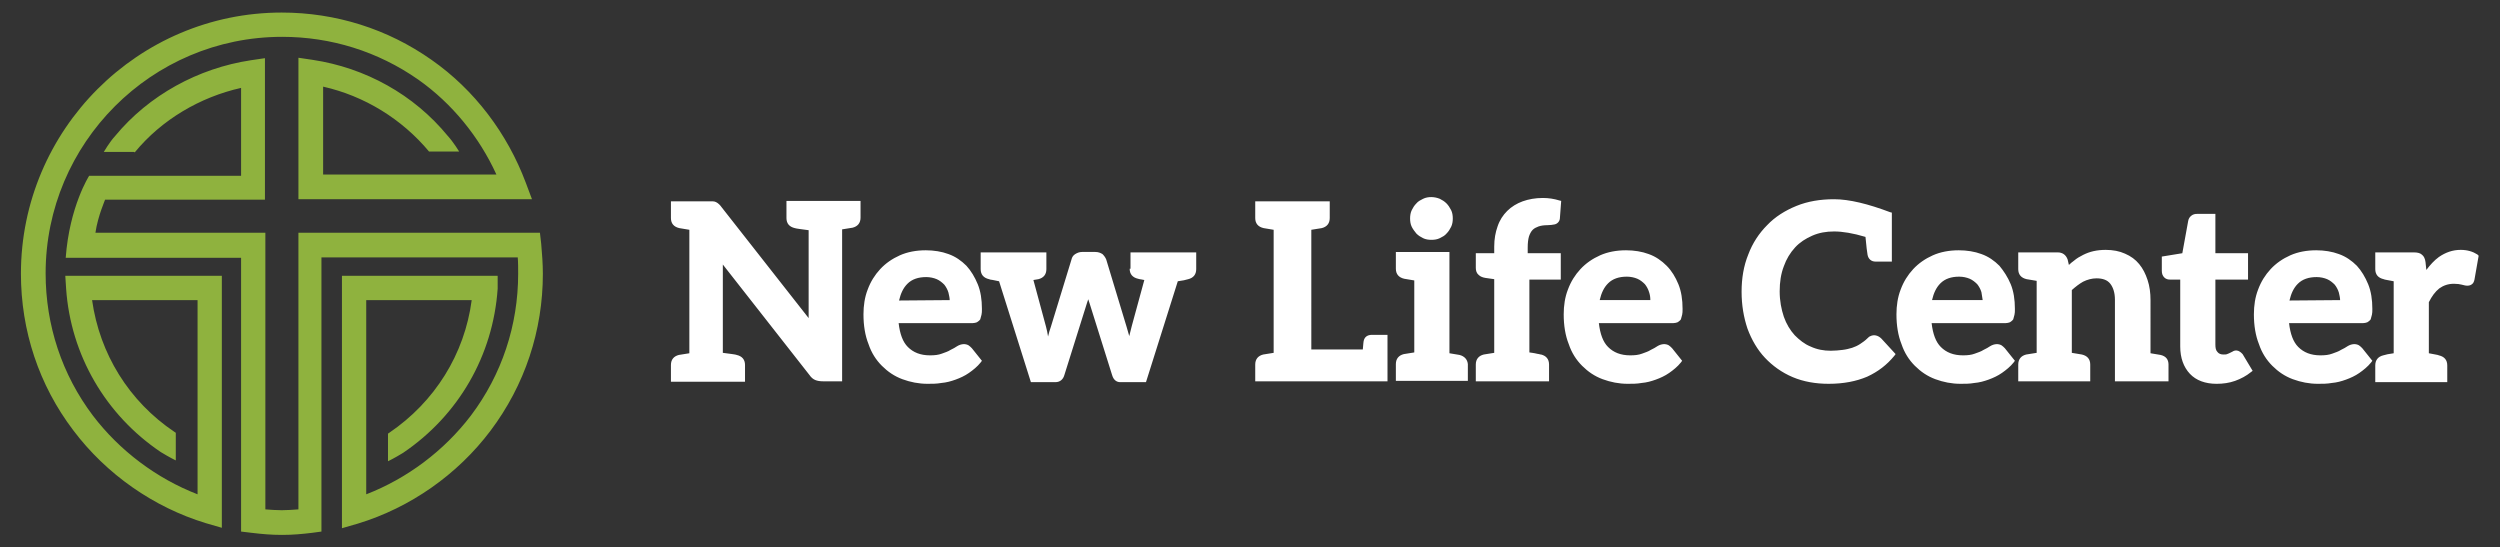
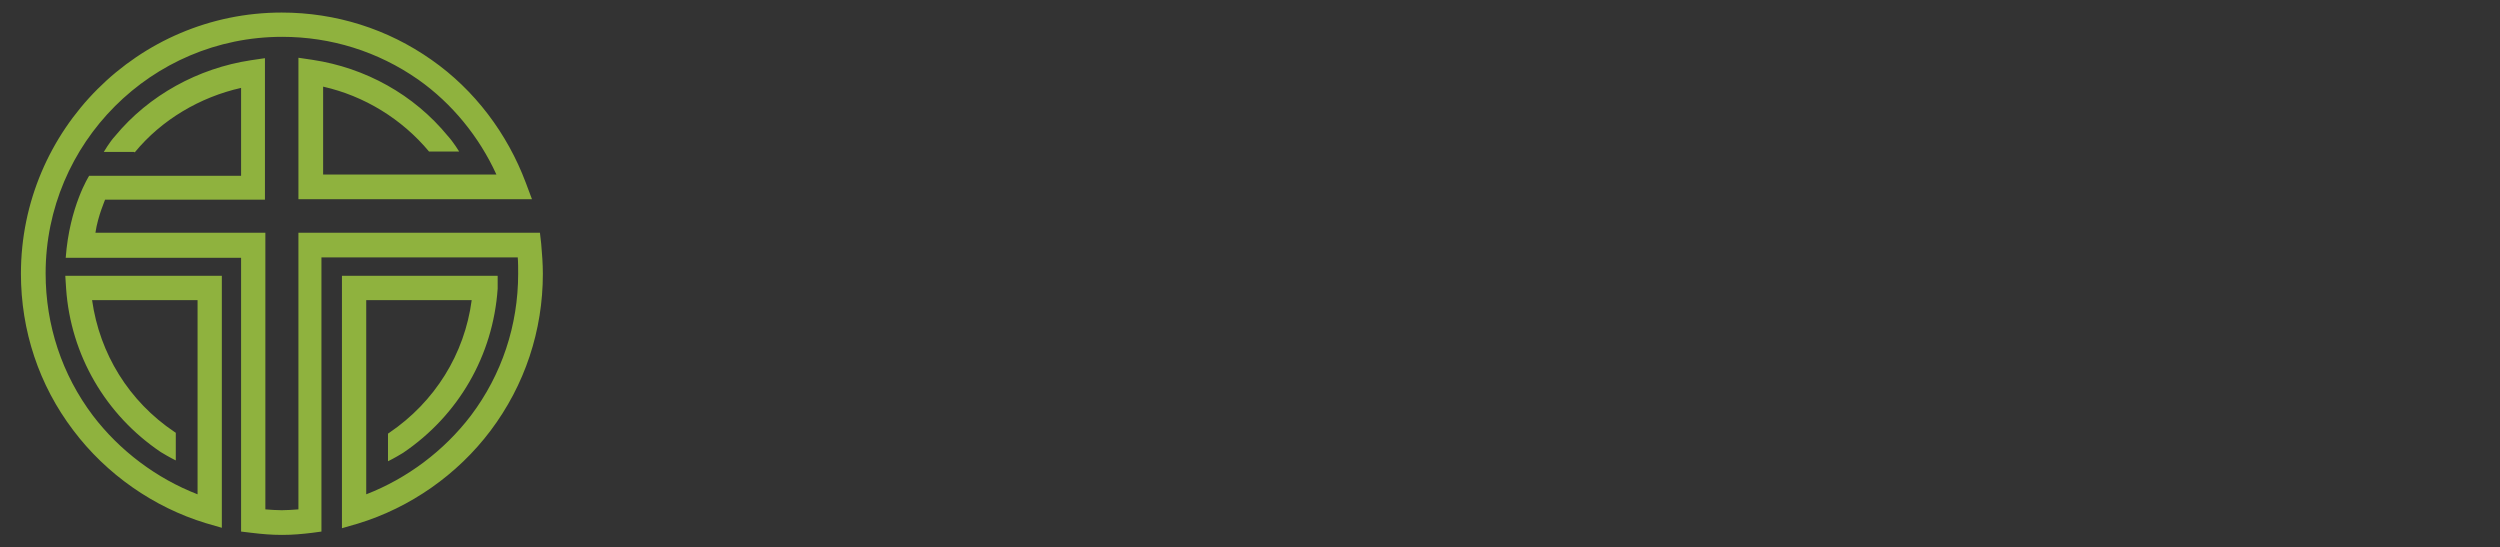
<svg xmlns="http://www.w3.org/2000/svg" version="1.1" id="Layer_1" x="0px" y="0px" viewBox="0 0 597.3 130.7" style="enable-background:new 0 0 597.3 130.7;" xml:space="preserve">
  <rect x="0" y="0" width="597.3" height="130.7" fill="#333333" stroke="none" />
  <style type="text/css">
	.st0{fill:#8FB23E;}
	.st1{fill:#FFFFFF;}
</style>
  <path class="st0" d="M22.8,55.6h40.6v66.1c1.4,0.1,2.5,0.2,3.9,0.2s2.5-0.1,4-0.2V55.6H129l0.3,2.6c0.2,2.2,0.4,4.9,0.4,7.2  c0,13.6-4.3,26.6-12.5,37.5c-7.9,10.5-19.2,18.4-31.7,22.2l-3.8,1.1V65.9h37.2v2.9V69c-1.1,15.9-9.3,30.2-22.6,39.2  c-2.3,1.4-3.6,2-3.6,2v-6.6l0.3-0.2c10.9-7.4,18-18.8,19.7-31.7H87.5v46.4c9.8-3.8,18.6-10.4,25-18.8c7.4-9.8,11.3-21.6,11.3-33.9  c0-1.2,0-2.8-0.1-3.9H76.8V127l-2.2,0.3c-2.5,0.3-4.7,0.5-7.2,0.5c-2.6,0-4.8-0.2-7.3-0.5l-2.5-0.3V61.6H15.7  C16.6,49.3,21.3,42,21.3,42h36.3V21c-9.8,2.2-19,7.6-25.4,15.4L32,36.3h-7.2c0,0,1.4-2.4,2.7-3.8c8.1-9.8,19.9-16.2,32.4-18.1  l3.4-0.5v33.8H25.1C25.2,47.6,23.4,51.5,22.8,55.6z M5,65.4C5,79,9.3,92,17.5,102.8c7.9,10.5,19.2,18.4,31.7,22.2l3.8,1.1V65.9H15.6  l0.2,3.1c1.1,15.8,9.4,30.1,22.6,39l0,0l0,0c2.3,1.4,3.6,2,3.6,2v-6.6l-0.3-0.2l0,0l0,0C30.8,95.9,23.8,84.5,22,71.7h25.2v46.4  c-9.8-3.8-18.6-10.4-25-18.8c-7.4-9.8-11.3-21.6-11.3-34c0-31.1,25.3-56.5,56.5-56.5c11.7,0,22.9,3.5,32.5,10.2  c8.1,5.7,14.6,13.7,18.7,22.7H77.2v-21c9.8,2.2,18.8,7.7,25.3,15.5h7.2c0,0-1.4-2.3-2.7-3.7c-8.1-9.9-19.7-16.3-32.3-18.2l-3.4-0.5  v33.8h55.8l-1.5-4c-4.4-11.7-12.2-22.1-22.5-29.3C92.6,6.9,80.2,3,67.3,3C33,3,5,31,5,65.4z" />
-   <path class="st1" d="M187.9,48h17.7v4c0,1.3-0.7,2.1-1.9,2.4l-2.5,0.4v36.3h-4.6c-0.7,0-1.3-0.1-1.8-0.3c-0.5-0.2-1-0.6-1.4-1.2  l-20.7-26.4c0,0.6,0,1.1,0,1.6v19.5c1.5,0.2,3.2,0.4,3.3,0.5c1.3,0.3,2,1.1,2,2.4v4h-17.7v-4c0-1.3,0.7-2.1,1.9-2.4l2.5-0.4V54.9  l-2.4-0.4c-1.3-0.3-2-1.1-2-2.4v-4h9.1c0.4,0,0.7,0,0.9,0c0.3,0,0.6,0.1,0.8,0.2c0.2,0.1,0.5,0.3,0.7,0.5s0.4,0.4,0.6,0.7L193.2,76  l0,0c0-0.7,0-1.3,0-1.8V55c-1.5-0.2-3.1-0.4-3.3-0.5c-1.3-0.3-2-1.1-2-2.4V48z M233.6,67.9c0.7,1.7,1,3.7,1,5.9c0,0.6,0,1-0.1,1.4  s-0.2,0.8-0.3,1.1c-0.2,0.3-0.5,0.5-0.8,0.7c-0.3,0.1-0.6,0.2-1,0.2h-17.7c0.3,2.6,1,4.5,2.2,5.7c1.3,1.3,3,2,5.3,2  c1.1,0,2-0.1,2.8-0.4s1.5-0.5,2.1-0.9c0.6-0.3,1.2-0.6,1.6-0.9c1-0.6,2-0.6,2.7-0.2c0.3,0.2,0.5,0.4,0.8,0.7l2.4,3l-0.3,0.4  c-0.8,1-1.8,1.8-2.8,2.5s-2.1,1.2-3.2,1.6c-1.1,0.4-2.2,0.7-3.4,0.8c-1.1,0.2-2.2,0.2-3.3,0.2c-2.1,0-4.1-0.4-6-1.1  s-3.5-1.8-4.9-3.2c-1.4-1.4-2.5-3.1-3.2-5.2c-0.8-2-1.2-4.4-1.2-7.1c0-2.1,0.3-4.1,1-5.9c0.7-1.9,1.7-3.5,3-4.9s2.9-2.5,4.7-3.3  s3.9-1.2,6.2-1.2c1.9,0,3.8,0.3,5.4,0.9c1.7,0.6,3.1,1.6,4.3,2.8C232,64.7,232.9,66.2,233.6,67.9z M226.9,71.7  c0-0.6-0.2-1.3-0.3-1.8c-0.2-0.7-0.6-1.4-1-1.9c-0.5-0.5-1.1-1-1.8-1.3s-1.6-0.5-2.5-0.5c-1.9,0-3.4,0.5-4.5,1.6c-1,1-1.6,2.3-2,4  L226.9,71.7L226.9,71.7z M269.9,64.2c0,1.3,0.7,2.1,2,2.4l0.4,0.1c0.2,0,0.5,0.1,1.1,0.2l-3,11c-0.2,0.8-0.4,1.6-0.6,2.4  c-0.2-0.7-0.4-1.4-0.6-2.1L264.3,62c-0.2-0.5-0.5-0.9-0.9-1.3c-0.5-0.3-1-0.5-1.7-0.5h-3.2c-0.6,0-1.1,0.2-1.6,0.5s-0.8,0.8-0.9,1.3  l-4.9,16c-0.3,0.8-0.5,1.6-0.7,2.4c-0.1-0.8-0.3-1.6-0.5-2.4l-3-11.1l1.2-0.2c1.2-0.3,1.9-1.1,1.9-2.4v-4h-15.7v4  c0,1.3,0.7,2.1,2,2.4l0.3,0.1c0.2,0,0.6,0.1,2.1,0.4l7.6,24.1h5.9c1,0,1.8-0.6,2.1-1.7l5.4-17.2c0.1-0.3,0.2-0.6,0.3-0.9  c0.1,0.3,0.2,0.6,0.3,0.9l5.4,17.2c0.4,1.4,1.3,1.7,1.9,1.7h6.2l7.6-24.1c1.4-0.2,1.8-0.3,2.1-0.4l0.4-0.1c1.2-0.3,1.9-1.1,1.9-2.4  v-4h-15.7v3.9H269.9z M325.8,81.5c0,0.1-0.1,0.5-0.2,2h-12.3V54.9l2.5-0.4c1.2-0.3,1.9-1.1,1.9-2.4v-4h-17.8v4c0,1.3,0.7,2.1,2,2.4  l2.4,0.4v29.4l-2.5,0.4c-1.2,0.3-1.9,1.1-1.9,2.4v4h31.6V80h-3.7C326.7,80,326,80.5,325.8,81.5z M348.7,84.8l-2.4-0.4V60.2h-12.8v4  c0,1.3,0.7,2.1,2,2.4l2.4,0.4v17.2l-2.5,0.4c-1.2,0.3-1.9,1.1-1.9,2.4v4h17.2v-4C350.6,85.9,349.9,85.1,348.7,84.8z M338.4,55.8  c0.5,0.5,1,0.8,1.6,1.1s1.3,0.4,2,0.4s1.4-0.1,2-0.4c0.6-0.3,1.2-0.6,1.6-1.1c0.5-0.5,0.8-1,1.1-1.6c0.3-0.6,0.4-1.3,0.4-2  s-0.1-1.4-0.4-2s-0.7-1.2-1.1-1.6c-0.5-0.5-1-0.8-1.6-1.1c-1.2-0.5-2.8-0.6-4,0c-0.6,0.3-1.2,0.6-1.6,1.1c-0.5,0.5-0.8,1-1.1,1.6  c-0.3,0.6-0.4,1.3-0.4,2s0.1,1.4,0.4,2C337.6,54.8,338,55.3,338.4,55.8z M368.6,47.3c-1.8,0-3.4,0.3-4.8,0.8s-2.7,1.3-3.7,2.3  s-1.8,2.2-2.3,3.7c-0.5,1.4-0.8,3-0.8,4.8v1.6h-4.4V64c0,0.7,0.2,1.3,0.7,1.7c0.4,0.4,1,0.6,1.6,0.7l2.1,0.3v17.6l-2.5,0.4  c-1.2,0.3-1.9,1.1-1.9,2.4v4h17.5v-4c0-1.3-0.7-2.1-1.9-2.4c-0.1,0-0.2,0-0.5-0.1c-0.2,0-0.5-0.1-1-0.2c-0.4-0.1-0.8-0.1-1.3-0.2  V66.8h7.5v-6.3H365v-1.4c0-1,0.1-1.9,0.3-2.6c0.2-0.6,0.5-1.2,0.9-1.6c0.4-0.4,0.9-0.6,1.4-0.8c0.6-0.2,1.3-0.3,2.1-0.3  c0.7,0,1.3-0.1,1.8-0.2c0.7-0.2,1.2-0.8,1.2-1.6l0.3-4l-0.4-0.1C371.3,47.5,370,47.3,368.6,47.3z M401,67.9c0.7,1.7,1,3.7,1,5.9  c0,0.6,0,1-0.1,1.4s-0.2,0.8-0.3,1.1c-0.2,0.3-0.5,0.5-0.8,0.7c-0.3,0.1-0.6,0.2-1,0.2H382c0.3,2.6,1,4.5,2.2,5.7c1.3,1.3,3,2,5.3,2  c1.1,0,2-0.1,2.8-0.4s1.5-0.5,2.1-0.9c0.6-0.3,1.2-0.6,1.6-0.9c1-0.6,2-0.6,2.7-0.2c0.3,0.2,0.5,0.4,0.8,0.7l2.4,3l-0.3,0.4  c-0.8,1-1.8,1.8-2.8,2.5s-2.1,1.2-3.2,1.6s-2.2,0.7-3.4,0.8c-1.1,0.2-2.2,0.2-3.3,0.2c-2.1,0-4.1-0.4-6-1.1s-3.5-1.8-4.9-3.2  c-1.4-1.4-2.5-3.1-3.2-5.2c-0.8-2-1.2-4.4-1.2-7.1c0-2.1,0.3-4.1,1-5.9c0.7-1.9,1.7-3.5,3-4.9s2.9-2.5,4.7-3.3  c1.8-0.8,3.9-1.2,6.2-1.2c1.9,0,3.8,0.3,5.4,0.9c1.7,0.6,3.1,1.6,4.3,2.8S400.3,66.2,401,67.9z M394,69.8c-0.2-0.7-0.6-1.4-1-1.9  c-0.5-0.5-1.1-1-1.8-1.3c-0.7-0.3-1.6-0.5-2.5-0.5c-1.9,0-3.4,0.5-4.5,1.6c-1,1-1.6,2.3-2,4h12.1C394.3,71,394.2,70.4,394,69.8z   M446.9,80.3c-0.3,0.1-0.5,0.3-0.7,0.5c-0.6,0.6-1.2,1-1.8,1.4c-0.6,0.4-1.3,0.7-1.9,0.9c-0.7,0.2-1.4,0.4-2.3,0.5  c-0.8,0.1-1.8,0.2-2.8,0.2c-1.7,0-3.3-0.3-4.8-1c-1.5-0.6-2.7-1.6-3.8-2.7c-1.1-1.2-2-2.7-2.6-4.4c-0.6-1.8-1-3.8-1-6.1  c0-2.2,0.3-4.2,1-6c0.6-1.7,1.5-3.2,2.7-4.5c1.1-1.2,2.5-2.1,4.1-2.8s3.3-1,5.2-1c2,0,4.5,0.4,7.5,1.3c0.2,2.3,0.4,3.7,0.5,4.3  c0.2,1,0.9,1.6,1.9,1.6h3.9V50.8l-0.4-0.1c-5.3-2-9.8-3.1-13.4-3.1c-3.3,0-6.3,0.5-9,1.6s-5.1,2.6-7,4.6c-1.9,1.9-3.5,4.3-4.5,7  c-1.1,2.7-1.6,5.7-1.6,8.9s0.5,6.1,1.4,8.8c1,2.7,2.4,5.1,4.2,7c1.8,1.9,4,3.5,6.6,4.6s5.5,1.6,8.6,1.6c3.6,0,6.6-0.6,9.2-1.7  c2.6-1.2,4.7-2.8,6.5-5l0.3-0.4l-3.4-3.7C448.7,80.1,447.7,79.9,446.9,80.3z M480.4,67.9c0.7,1.7,1,3.7,1,5.9c0,0.6,0,1-0.1,1.4  s-0.2,0.8-0.3,1.1c-0.2,0.3-0.5,0.5-0.8,0.7c-0.3,0.1-0.6,0.2-1,0.2h-17.7c0.3,2.6,1,4.5,2.2,5.7c1.3,1.3,3,2,5.3,2  c1.1,0,2-0.1,2.8-0.4s1.5-0.5,2.1-0.9c0.6-0.3,1.2-0.6,1.6-0.9c1-0.6,2-0.6,2.7-0.2c0.3,0.2,0.5,0.4,0.8,0.7l2.4,3l-0.3,0.4  c-0.8,1-1.8,1.8-2.8,2.5s-2.1,1.2-3.2,1.6s-2.2,0.7-3.4,0.8c-1.1,0.2-2.2,0.2-3.3,0.2c-2.1,0-4.1-0.4-6-1.1s-3.5-1.8-4.9-3.2  c-1.4-1.4-2.5-3.1-3.2-5.2c-0.8-2-1.2-4.4-1.2-7.1c0-2.1,0.3-4.1,1-5.9c0.7-1.9,1.7-3.5,3-4.9s2.9-2.5,4.7-3.3  c1.8-0.8,3.9-1.2,6.2-1.2c1.9,0,3.8,0.3,5.4,0.9c1.7,0.6,3.1,1.6,4.3,2.8C478.7,64.7,479.7,66.2,480.4,67.9z M473.4,69.8  c-0.2-0.7-0.6-1.4-1-1.9c-0.5-0.5-1.1-1-1.8-1.3c-0.7-0.3-1.6-0.5-2.5-0.5c-1.9,0-3.4,0.5-4.5,1.6c-1,1-1.6,2.3-2,4h12.1  C473.6,71,473.5,70.4,473.4,69.8z M516.2,84.8l-2.4-0.4V71.7c0-1.7-0.2-3.3-0.7-4.8s-1.1-2.7-2-3.8c-0.9-1.1-2-1.9-3.4-2.5  c-1.3-0.6-2.9-0.9-4.6-0.9c-1,0-2,0.1-2.9,0.3s-1.7,0.5-2.5,0.9s-1.5,0.8-2.2,1.4c-0.4,0.3-0.8,0.6-1.2,1L494,62  c-0.4-1.1-1.2-1.7-2.4-1.7h-9.4v4c0,1.3,0.7,2.1,2,2.4l2.4,0.4v17.2l-2.5,0.4c-1.2,0.3-1.9,1.1-1.9,2.4v4h17.2v-4  c0-1.3-0.7-2.1-2-2.4l-2.4-0.4v-15c0.9-0.8,1.8-1.5,2.7-2c1-0.5,2.1-0.8,3.2-0.8c1.5,0,2.6,0.4,3.3,1.3c0.7,0.9,1.1,2.2,1.1,3.8  v19.5h12.8v-4C518.1,85.9,517.5,85.1,516.2,84.8z M535.1,84c-0.4-0.3-1.1-0.4-1.7,0c-0.2,0.1-0.4,0.2-0.6,0.3  c-0.2,0.1-0.4,0.2-0.7,0.3c-0.2,0.1-0.5,0.1-0.9,0.1c-0.6,0-1.1-0.2-1.4-0.6c-0.4-0.4-0.5-1-0.5-1.8V66.8h7.8v-6.3h-7.8v-9.4H525  c-0.6,0-1,0.1-1.4,0.4c-0.4,0.3-0.7,0.7-0.8,1.3l-1.4,7.7l-4.9,0.8v3.4c0,0.7,0.2,1.2,0.6,1.6c0.4,0.4,0.9,0.5,1.4,0.5h2.4v16  c0,2.7,0.8,4.9,2.3,6.5s3.7,2.4,6.4,2.4c1.5,0,3-0.2,4.4-0.7s2.7-1.2,3.8-2.1l0.4-0.3l-2.4-4C535.5,84.3,535.3,84.1,535.1,84z   M565.8,67.9c0.7,1.7,1,3.7,1,5.9c0,0.6,0,1-0.1,1.4s-0.2,0.8-0.3,1.1c-0.2,0.3-0.5,0.5-0.8,0.7c-0.3,0.1-0.6,0.2-1,0.2h-17.7  c0.3,2.6,1,4.5,2.2,5.7c1.3,1.3,3,2,5.3,2c1.1,0,2-0.1,2.8-0.4s1.5-0.5,2.1-0.9c0.6-0.3,1.2-0.6,1.6-0.9c1-0.6,2-0.6,2.7-0.2  c0.3,0.2,0.5,0.4,0.8,0.7l2.4,3l-0.3,0.4c-0.8,1-1.8,1.8-2.8,2.5s-2.1,1.2-3.2,1.6c-1.1,0.4-2.2,0.7-3.4,0.8  c-1.1,0.2-2.2,0.2-3.3,0.2c-2.1,0-4.1-0.4-6-1.1s-3.5-1.8-4.9-3.2c-1.4-1.4-2.5-3.1-3.2-5.2c-0.8-2-1.2-4.4-1.2-7.1  c0-2.1,0.3-4.1,1-5.9c0.7-1.9,1.7-3.5,3-4.9s2.9-2.5,4.7-3.3s3.9-1.2,6.2-1.2c1.9,0,3.8,0.3,5.4,0.9c1.7,0.6,3.1,1.6,4.3,2.8  C564.2,64.7,565.1,66.2,565.8,67.9z M559.1,71.7c0-0.6-0.2-1.3-0.3-1.8c-0.2-0.7-0.6-1.4-1-1.9c-0.5-0.5-1.1-1-1.8-1.3  s-1.6-0.5-2.5-0.5c-1.9,0-3.4,0.5-4.5,1.6c-1,1-1.6,2.3-2,4L559.1,71.7L559.1,71.7z M591.9,60.8c-1.1-0.7-2.4-1.1-4-1.1  c-1.9,0-3.6,0.6-5.2,1.7c-1.1,0.8-2.1,1.9-3,3.1l-0.2-1.9c-0.1-0.8-0.4-1.4-0.8-1.7c-0.4-0.4-1-0.6-2-0.6h-9.2v4  c0,1.3,0.7,2.1,2,2.4l0.3,0.1c0.3,0.1,0.7,0.1,2.1,0.4v17.2c-1.4,0.2-1.8,0.3-2.1,0.4l-0.4,0.1c-1.2,0.3-1.9,1.1-1.9,2.4v4h17.2v-4  c0-1.3-0.7-2.1-2-2.4l-0.3-0.1c-0.3-0.1-0.7-0.1-2.1-0.4V72.2c0.7-1.4,1.5-2.5,2.5-3.3c1-0.7,2.1-1.1,3.5-1.1c0.8,0,1.4,0.1,1.8,0.2  c1.3,0.4,2,0.3,2.5-0.1c0.3-0.2,0.5-0.6,0.6-1.1l1-5.7L591.9,60.8z" />
</svg>